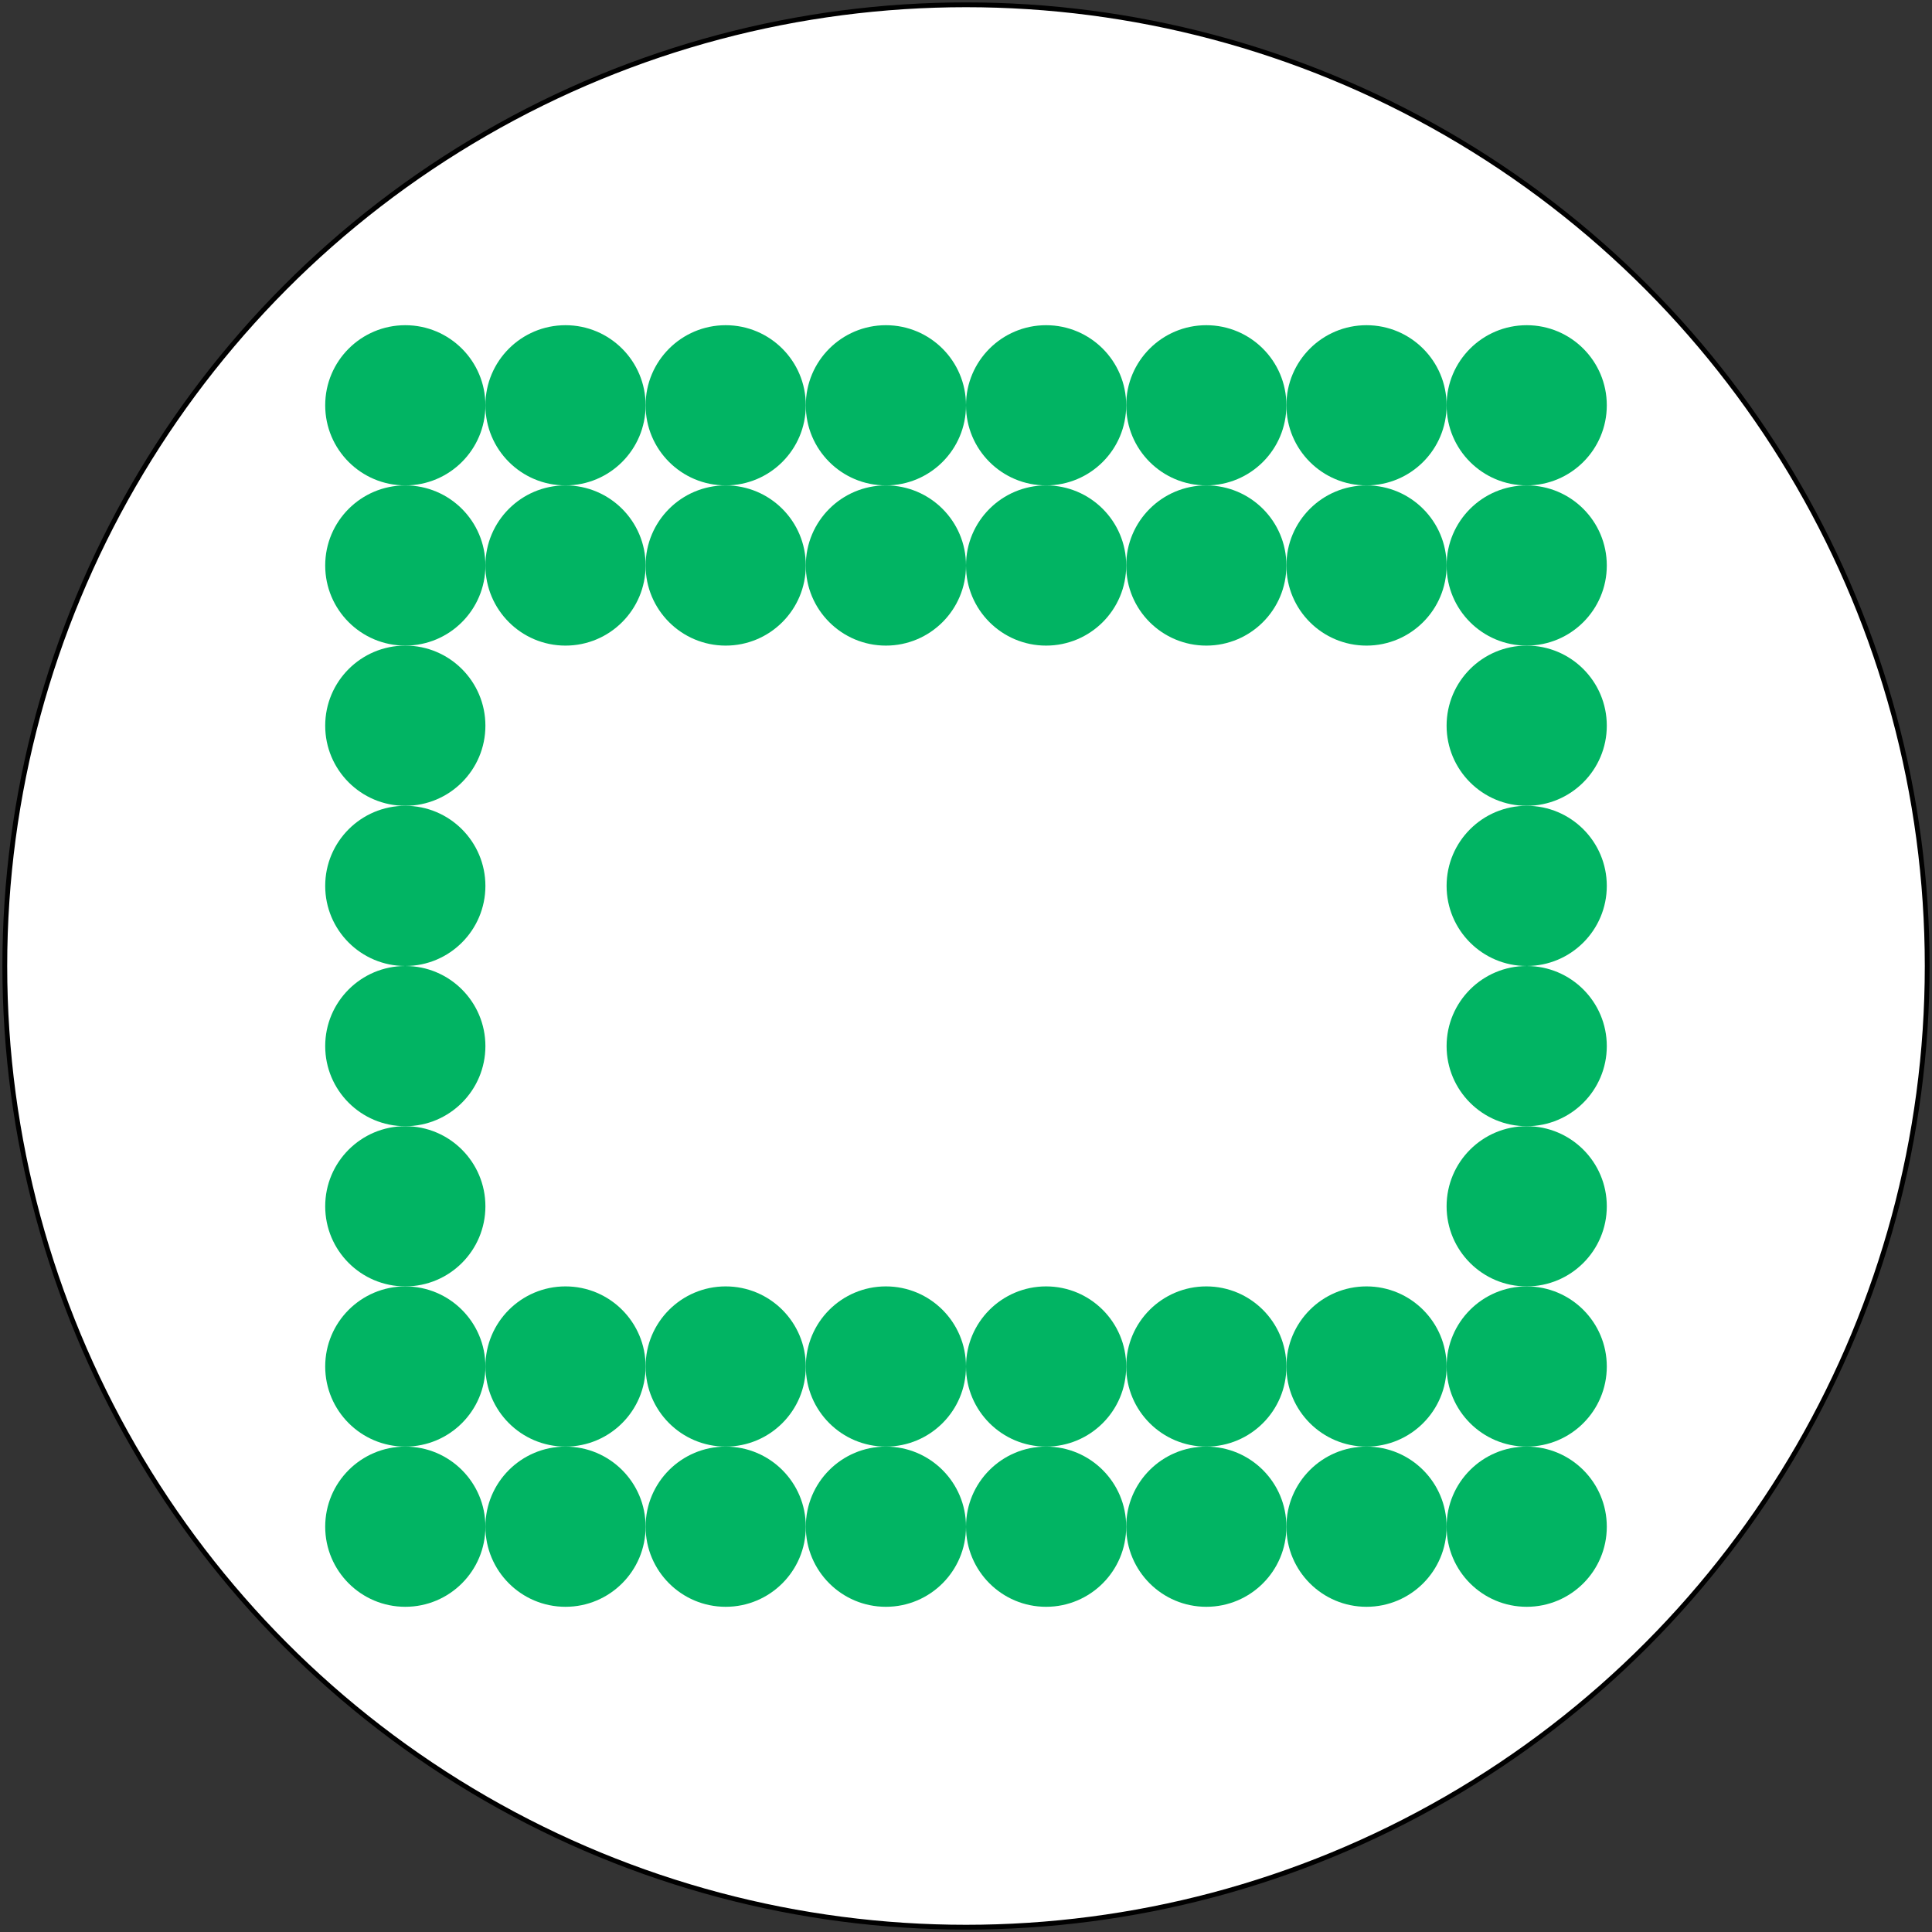
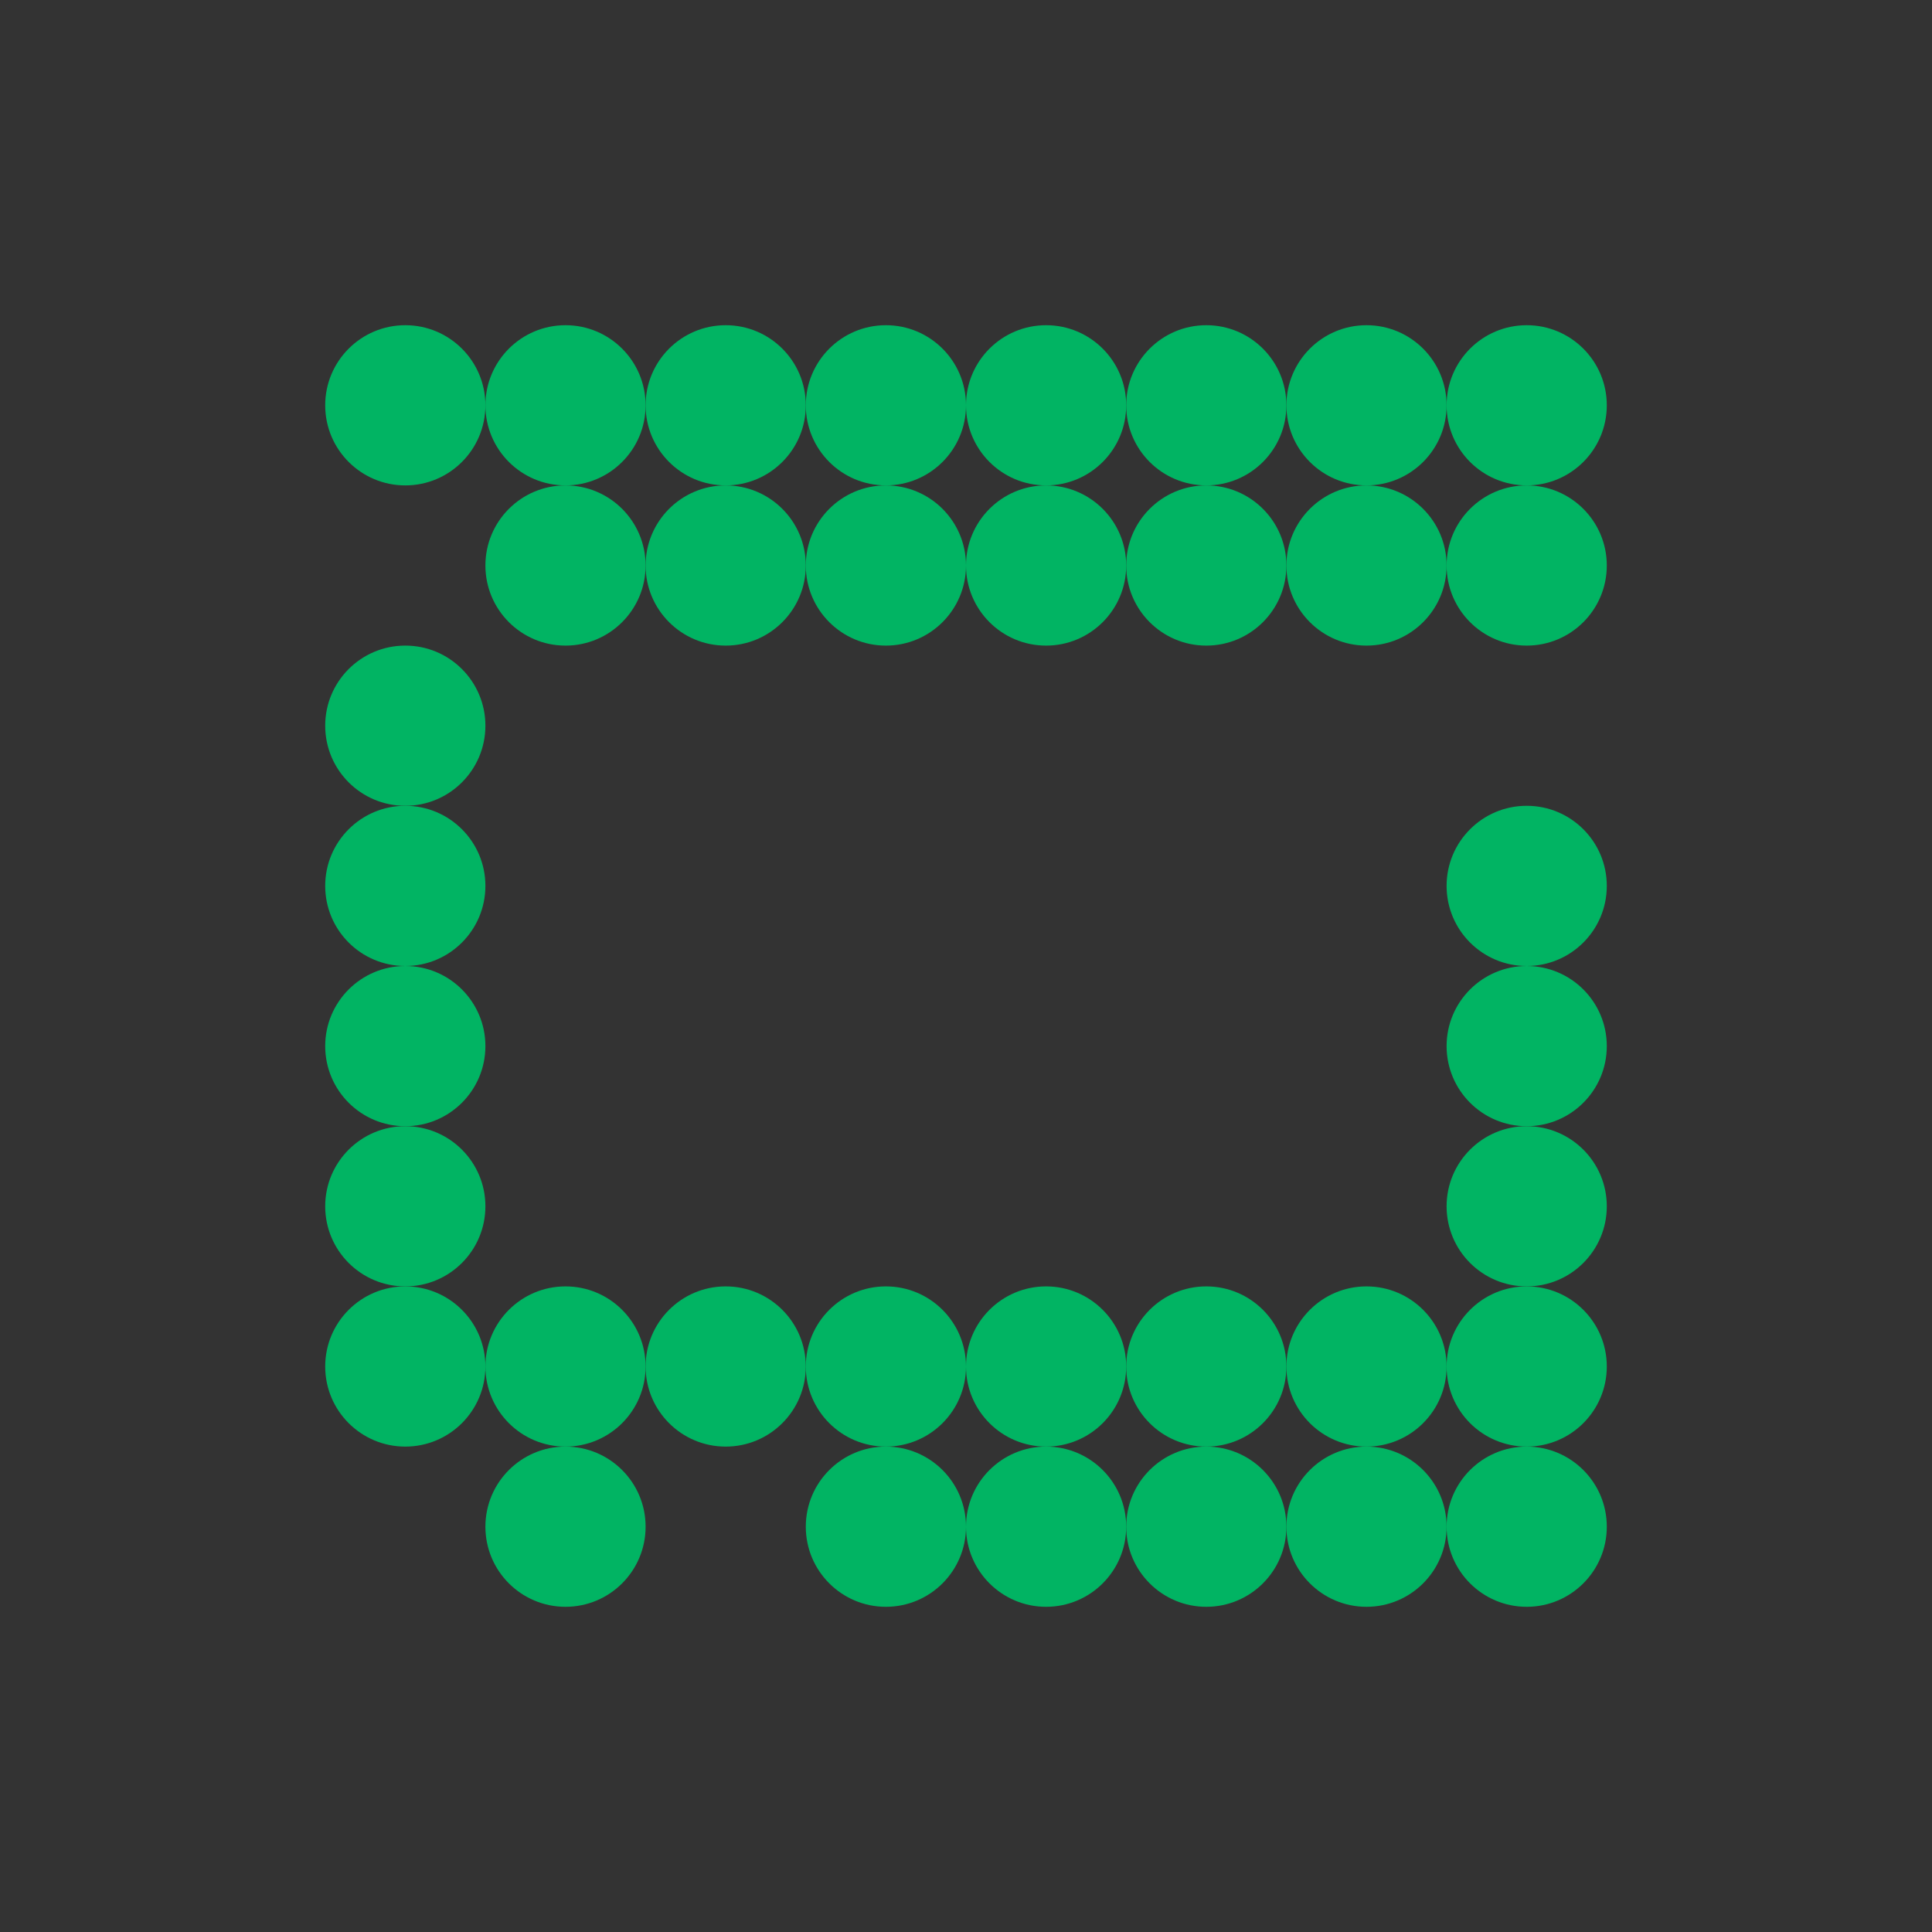
<svg xmlns="http://www.w3.org/2000/svg" version="1.1" id="Layer_1" x="0px" y="0px" width="400px" height="400px" viewBox="-1 -1 402 402" enable-background="new 0 0 400 400" xml:space="preserve">
  <rect x="-1" y="-1" width="402" height="402" fill="#333333" stroke="none" />
-   <circle shape-rendering="optimizeQuality" fill="#FFFFFF" stroke="#000000" stroke-width="1" stroke-miterlimit="10" cx="200" cy="200" r="200" />
  <circle shape-rendering="optimizeQuality" fill="#01B463" stroke="none" stroke-miterlimit="1" cx="83.333" cy="83.333" r="16.667" />
-   <circle shape-rendering="optimizeQuality" fill="#01B463" stroke="none" stroke-miterlimit="1" cx="83.333" cy="116.667" r="16.667" />
  <circle shape-rendering="optimizeQuality" fill="#01B463" stroke="none" stroke-miterlimit="1" cx="83.333" cy="150" r="16.667" />
  <circle shape-rendering="optimizeQuality" fill="#01B463" stroke="none" stroke-miterlimit="1" cx="83.333" cy="183.333" r="16.667" />
  <circle shape-rendering="optimizeQuality" fill="#01B463" stroke="none" stroke-miterlimit="1" cx="83.333" cy="216.667" r="16.667" />
  <circle shape-rendering="optimizeQuality" fill="#01B463" stroke="none" stroke-miterlimit="1" cx="83.333" cy="250" r="16.667" />
  <circle shape-rendering="optimizeQuality" fill="#01B463" stroke="none" stroke-miterlimit="1" cx="83.333" cy="283.333" r="16.667" />
-   <circle shape-rendering="optimizeQuality" fill="#01B463" stroke="none" stroke-miterlimit="1" cx="83.333" cy="316.667" r="16.667" />
  <circle shape-rendering="optimizeQuality" fill="#01B463" stroke="none" stroke-miterlimit="1" cx="116.667" cy="83.333" r="16.667" />
  <circle shape-rendering="optimizeQuality" fill="#01B463" stroke="none" stroke-miterlimit="1" cx="116.667" cy="116.667" r="16.667" />
  <circle shape-rendering="optimizeQuality" fill="#01B463" stroke="none" stroke-miterlimit="1" cx="116.667" cy="283.333" r="16.667" />
  <circle shape-rendering="optimizeQuality" fill="#01B463" stroke="none" stroke-miterlimit="1" cx="116.667" cy="316.667" r="16.667" />
  <circle shape-rendering="optimizeQuality" fill="#01B463" stroke="none" stroke-miterlimit="1" cx="150" cy="83.333" r="16.667" />
  <circle shape-rendering="optimizeQuality" fill="#01B463" stroke="none" stroke-miterlimit="1" cx="150" cy="116.667" r="16.667" />
  <circle shape-rendering="optimizeQuality" fill="#01B463" stroke="none" stroke-miterlimit="1" cx="150" cy="283.333" r="16.667" />
-   <circle shape-rendering="optimizeQuality" fill="#01B463" stroke="none" stroke-miterlimit="1" cx="150" cy="316.667" r="16.667" />
  <circle shape-rendering="optimizeQuality" fill="#01B463" stroke="none" stroke-miterlimit="1" cx="183.333" cy="83.333" r="16.667" />
  <circle shape-rendering="optimizeQuality" fill="#01B463" stroke="none" stroke-miterlimit="1" cx="183.333" cy="116.667" r="16.667" />
  <circle shape-rendering="optimizeQuality" fill="#01B463" stroke="none" stroke-miterlimit="1" cx="183.333" cy="283.333" r="16.667" />
  <circle shape-rendering="optimizeQuality" fill="#01B463" stroke="none" stroke-miterlimit="1" cx="183.333" cy="316.667" r="16.667" />
  <circle shape-rendering="optimizeQuality" fill="#01B463" stroke="none" stroke-miterlimit="1" cx="216.667" cy="83.333" r="16.667" />
  <circle shape-rendering="optimizeQuality" fill="#01B463" stroke="none" stroke-miterlimit="1" cx="216.667" cy="116.667" r="16.667" />
  <circle shape-rendering="optimizeQuality" fill="#01B463" stroke="none" stroke-miterlimit="1" cx="216.667" cy="283.333" r="16.667" />
  <circle shape-rendering="optimizeQuality" fill="#01B463" stroke="none" stroke-miterlimit="1" cx="216.667" cy="316.667" r="16.667" />
  <circle shape-rendering="optimizeQuality" fill="#01B463" stroke="none" stroke-miterlimit="1" cx="250" cy="83.333" r="16.667" />
  <circle shape-rendering="optimizeQuality" fill="#01B463" stroke="none" stroke-miterlimit="1" cx="250" cy="116.667" r="16.667" />
  <circle shape-rendering="optimizeQuality" fill="#01B463" stroke="none" stroke-miterlimit="1" cx="250" cy="283.333" r="16.667" />
  <circle shape-rendering="optimizeQuality" fill="#01B463" stroke="none" stroke-miterlimit="1" cx="250" cy="316.667" r="16.667" />
  <circle shape-rendering="optimizeQuality" fill="#01B463" stroke="none" stroke-miterlimit="1" cx="283.333" cy="83.333" r="16.667" />
  <circle shape-rendering="optimizeQuality" fill="#01B463" stroke="none" stroke-miterlimit="1" cx="283.333" cy="116.667" r="16.667" />
  <circle shape-rendering="optimizeQuality" fill="#01B463" stroke="none" stroke-miterlimit="1" cx="283.333" cy="283.333" r="16.667" />
  <circle shape-rendering="optimizeQuality" fill="#01B463" stroke="none" stroke-miterlimit="1" cx="283.333" cy="316.667" r="16.667" />
  <circle shape-rendering="optimizeQuality" fill="#01B463" stroke="none" stroke-miterlimit="1" cx="316.667" cy="83.333" r="16.667" />
  <circle shape-rendering="optimizeQuality" fill="#01B463" stroke="none" stroke-miterlimit="1" cx="316.667" cy="116.667" r="16.667" />
-   <circle shape-rendering="optimizeQuality" fill="#01B463" stroke="none" stroke-miterlimit="1" cx="316.667" cy="150" r="16.667" />
  <circle shape-rendering="optimizeQuality" fill="#01B463" stroke="none" stroke-miterlimit="1" cx="316.667" cy="183.333" r="16.667" />
  <circle shape-rendering="optimizeQuality" fill="#01B463" stroke="none" stroke-miterlimit="1" cx="316.667" cy="216.667" r="16.667" />
  <circle shape-rendering="optimizeQuality" fill="#01B463" stroke="none" stroke-miterlimit="1" cx="316.667" cy="250" r="16.667" />
  <circle shape-rendering="optimizeQuality" fill="#01B463" stroke="none" stroke-miterlimit="1" cx="316.667" cy="283.333" r="16.667" />
  <circle shape-rendering="optimizeQuality" fill="#01B463" stroke="none" stroke-miterlimit="1" cx="316.667" cy="316.667" r="16.667" />
</svg>